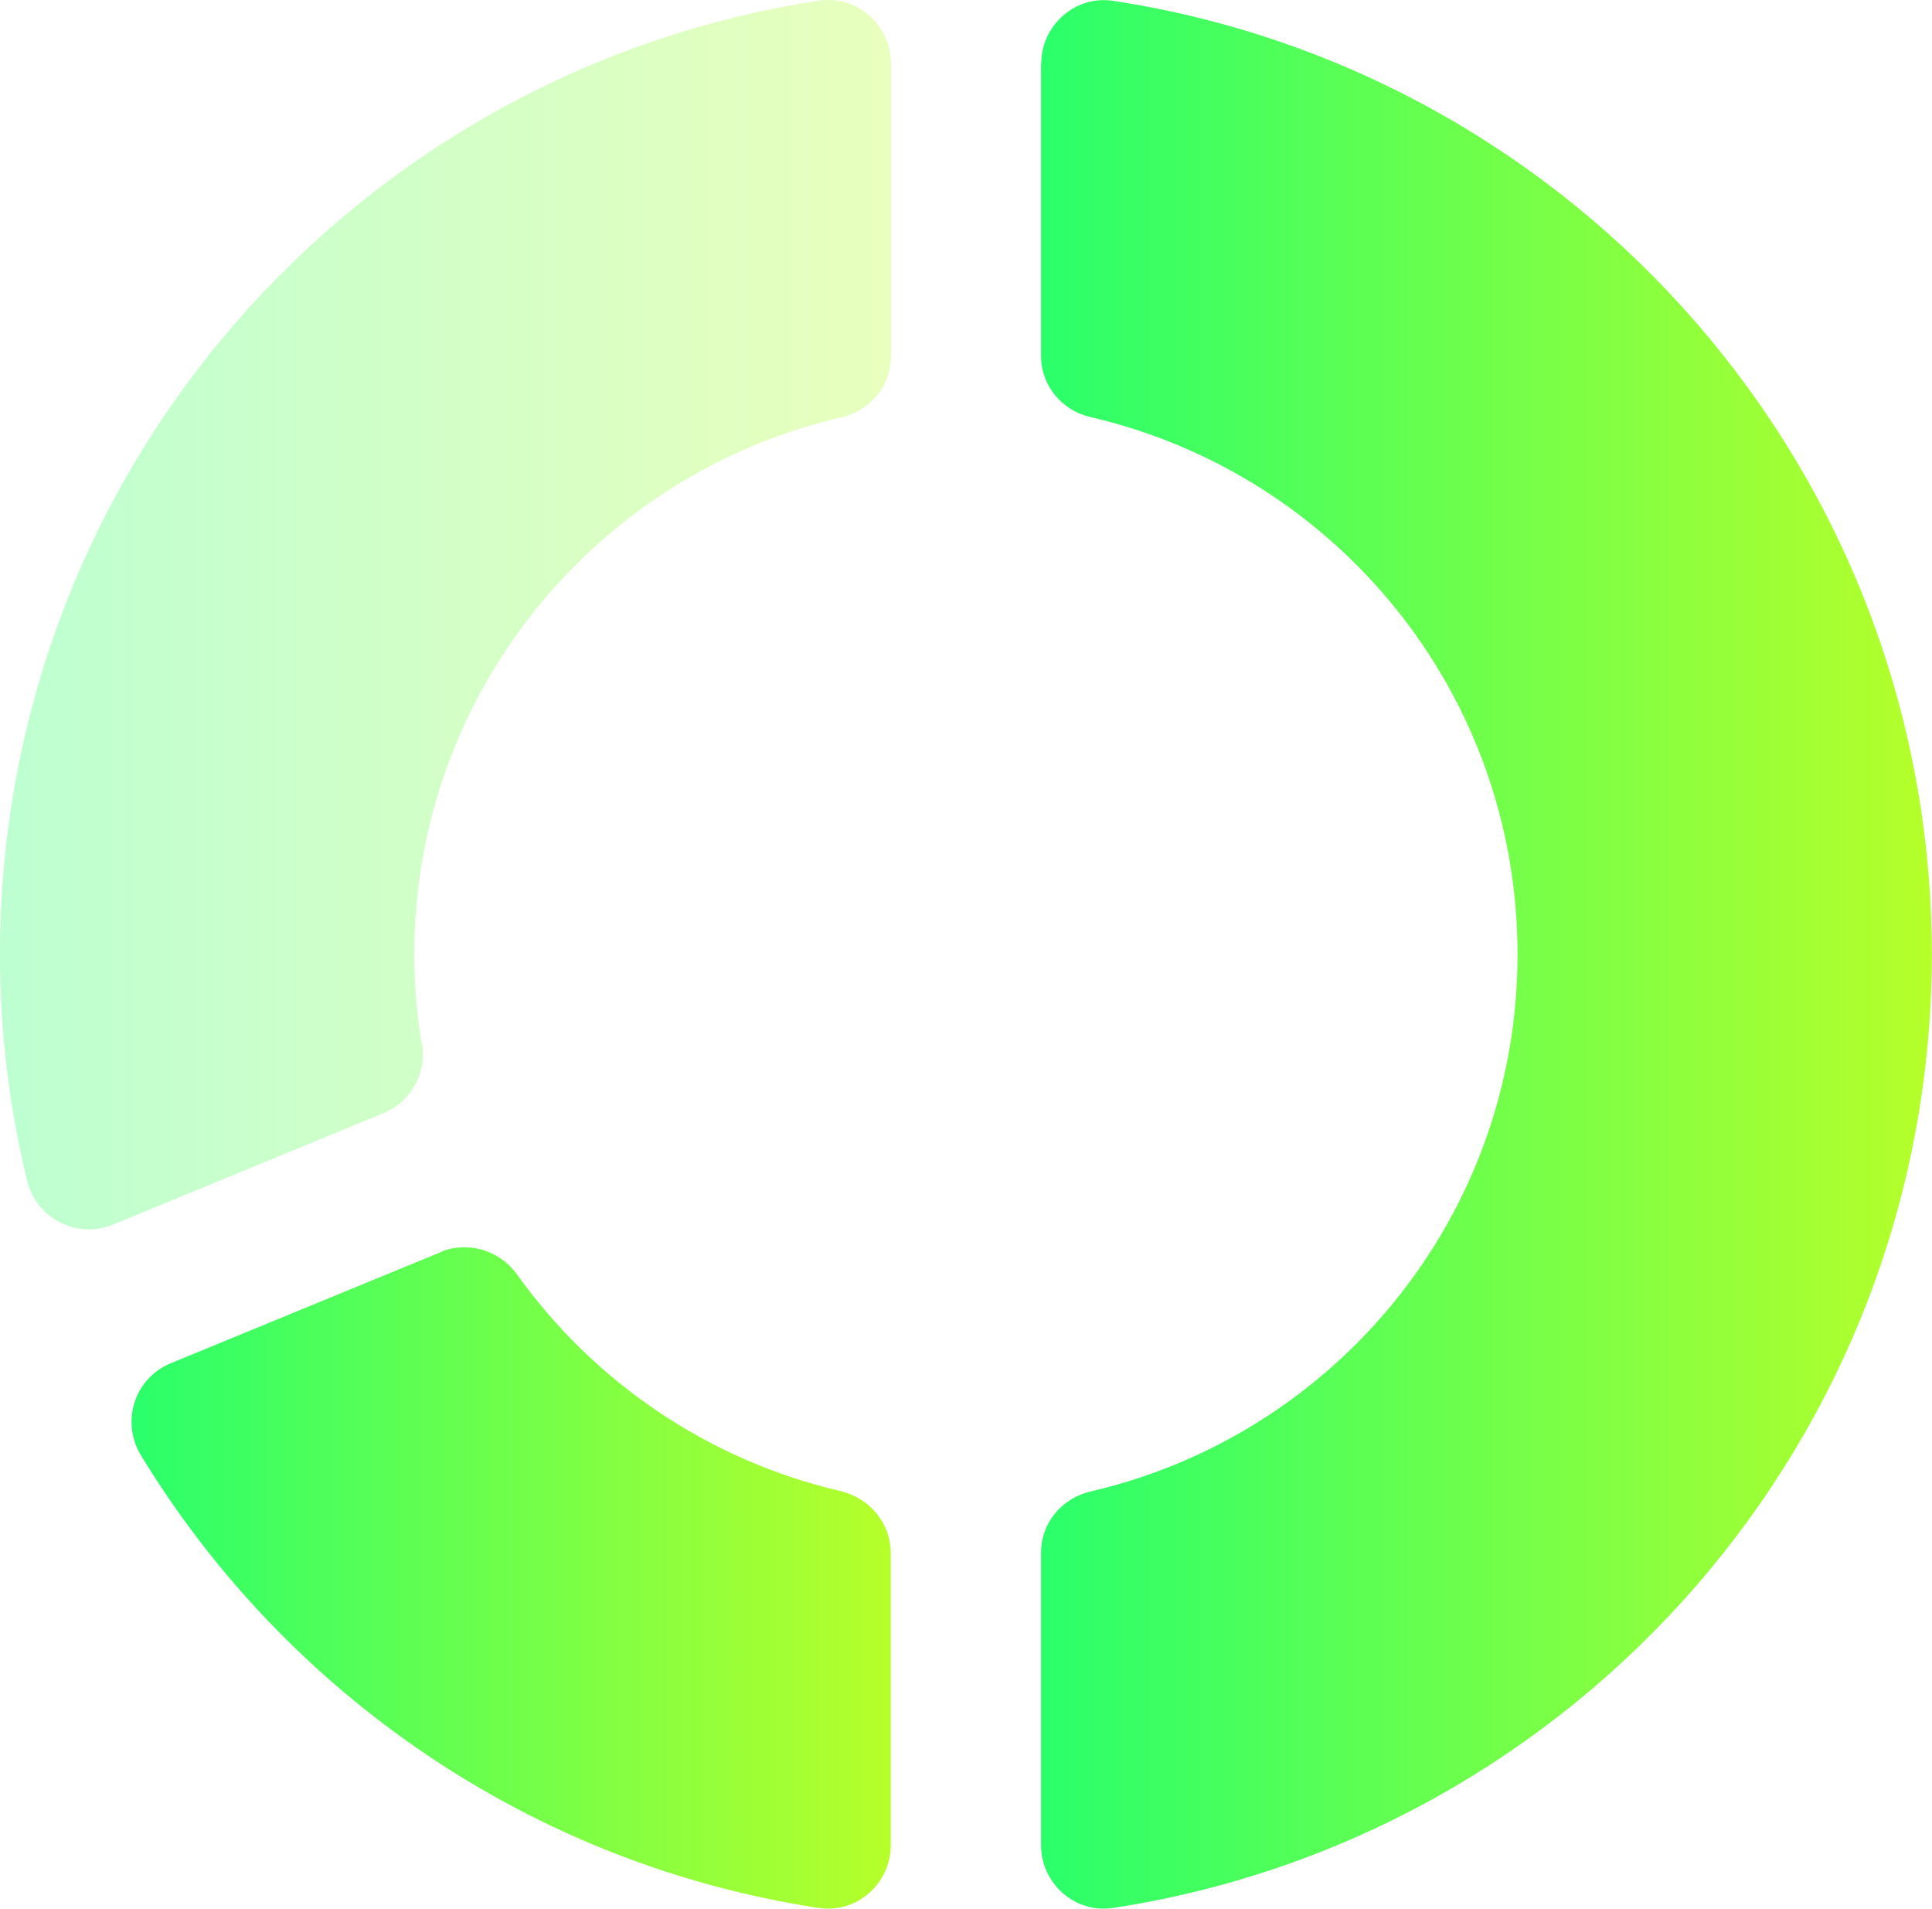
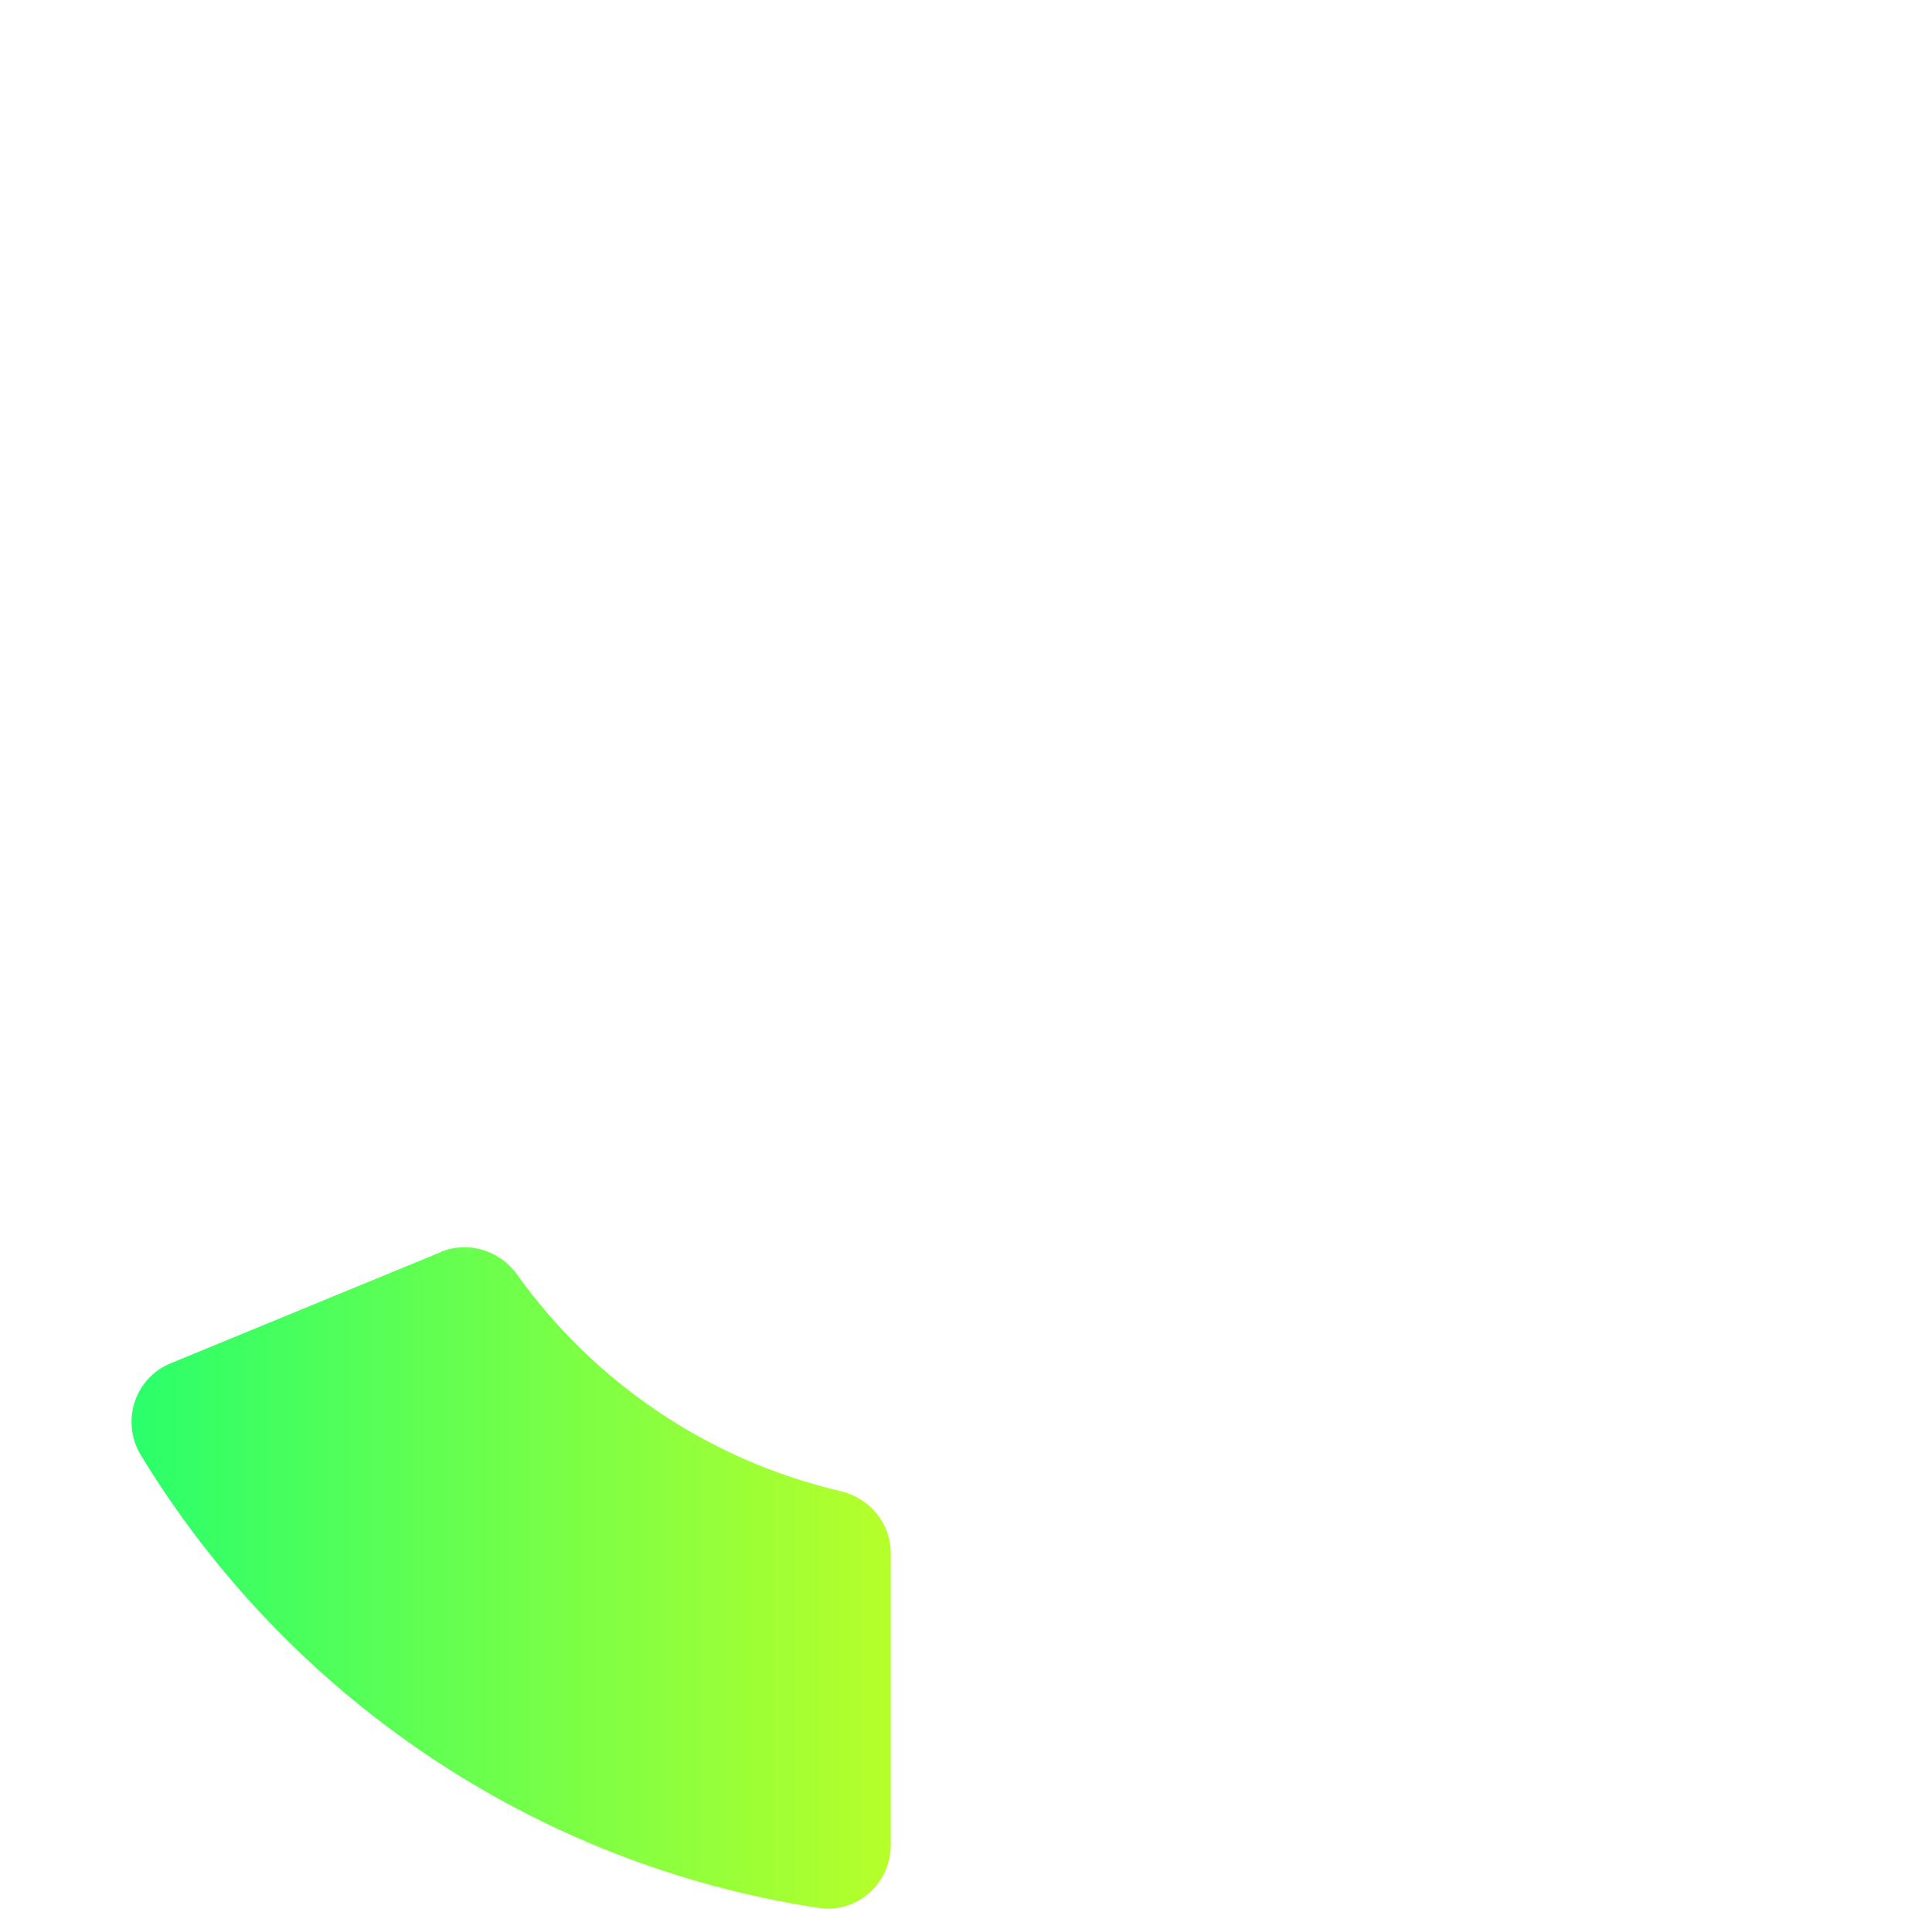
<svg xmlns="http://www.w3.org/2000/svg" xmlns:xlink="http://www.w3.org/1999/xlink" id="Layer_2" data-name="Layer 2" viewBox="0 0 95 93.85">
  <defs>
    <style>
      .cls-1 {
        fill: url(#_무제_그라디언트_6-3);
        opacity: .31;
      }

      .cls-2 {
        fill: url(#_무제_그라디언트_6-2);
      }

      .cls-3 {
        fill: url(#_무제_그라디언트_6);
      }
    </style>
    <linearGradient id="_무제_그라디언트_6" data-name="무제 그라디언트 6" x1="51.19" y1="46.93" x2="95" y2="46.93" gradientUnits="userSpaceOnUse">
      <stop offset="0" stop-color="#2aff6b" />
      <stop offset="1" stop-color="#b6ff2a" />
    </linearGradient>
    <linearGradient id="_무제_그라디언트_6-2" data-name="무제 그라디언트 6" x1="6.47" y1="77.59" x2="43.79" y2="77.59" xlink:href="#_무제_그라디언트_6" />
    <linearGradient id="_무제_그라디언트_6-3" data-name="무제 그라디언트 6" x1="0" y1="30.22" x2="43.79" y2="30.22" xlink:href="#_무제_그라디언트_6" />
  </defs>
  <g id="Capa_1" data-name="Capa 1">
-     <path class="cls-3" d="M51.19,3.12v14.39c0,1.45,1.03,2.68,2.44,3,12.03,2.78,20.99,13.53,20.99,26.41s-8.97,23.63-20.99,26.41c-1.42.33-2.44,1.55-2.44,3v14.39c0,1.89,1.67,3.37,3.53,3.09,22.79-3.48,40.27-23.12,40.27-46.89S77.52,3.51,54.73.04c-1.86-.28-3.53,1.2-3.53,3.09Z" />
-     <path class="cls-2" d="M21.68,61.56l-13.29,5.47c-1.79.74-2.46,2.89-1.45,4.54,7.14,11.72,19.2,20.09,33.33,22.24,1.86.28,3.53-1.2,3.53-3.09v-14.36c0-1.47-1.04-2.71-2.48-3.05-6.51-1.52-12.12-5.37-15.89-10.64-.85-1.19-2.39-1.67-3.75-1.12Z" />
-     <path class="cls-1" d="M0,46.93c0,3.83.46,7.55,1.33,11.11.45,1.87,2.45,2.9,4.23,2.17l13.3-5.48c1.33-.55,2.13-1.94,1.89-3.36-.25-1.44-.38-2.92-.38-4.44,0-12.87,8.98-23.63,21-26.41,1.42-.33,2.44-1.55,2.44-3V3.12c0-1.89-1.67-3.37-3.53-3.09C17.47,3.51,0,23.15,0,46.93Z" />
+     <path class="cls-2" d="M21.68,61.56l-13.29,5.47c-1.79.74-2.46,2.89-1.45,4.54,7.14,11.72,19.2,20.09,33.33,22.24,1.86.28,3.53-1.2,3.53-3.09v-14.36c0-1.47-1.04-2.71-2.48-3.05-6.51-1.52-12.12-5.37-15.89-10.64-.85-1.19-2.39-1.67-3.75-1.12" />
  </g>
</svg>